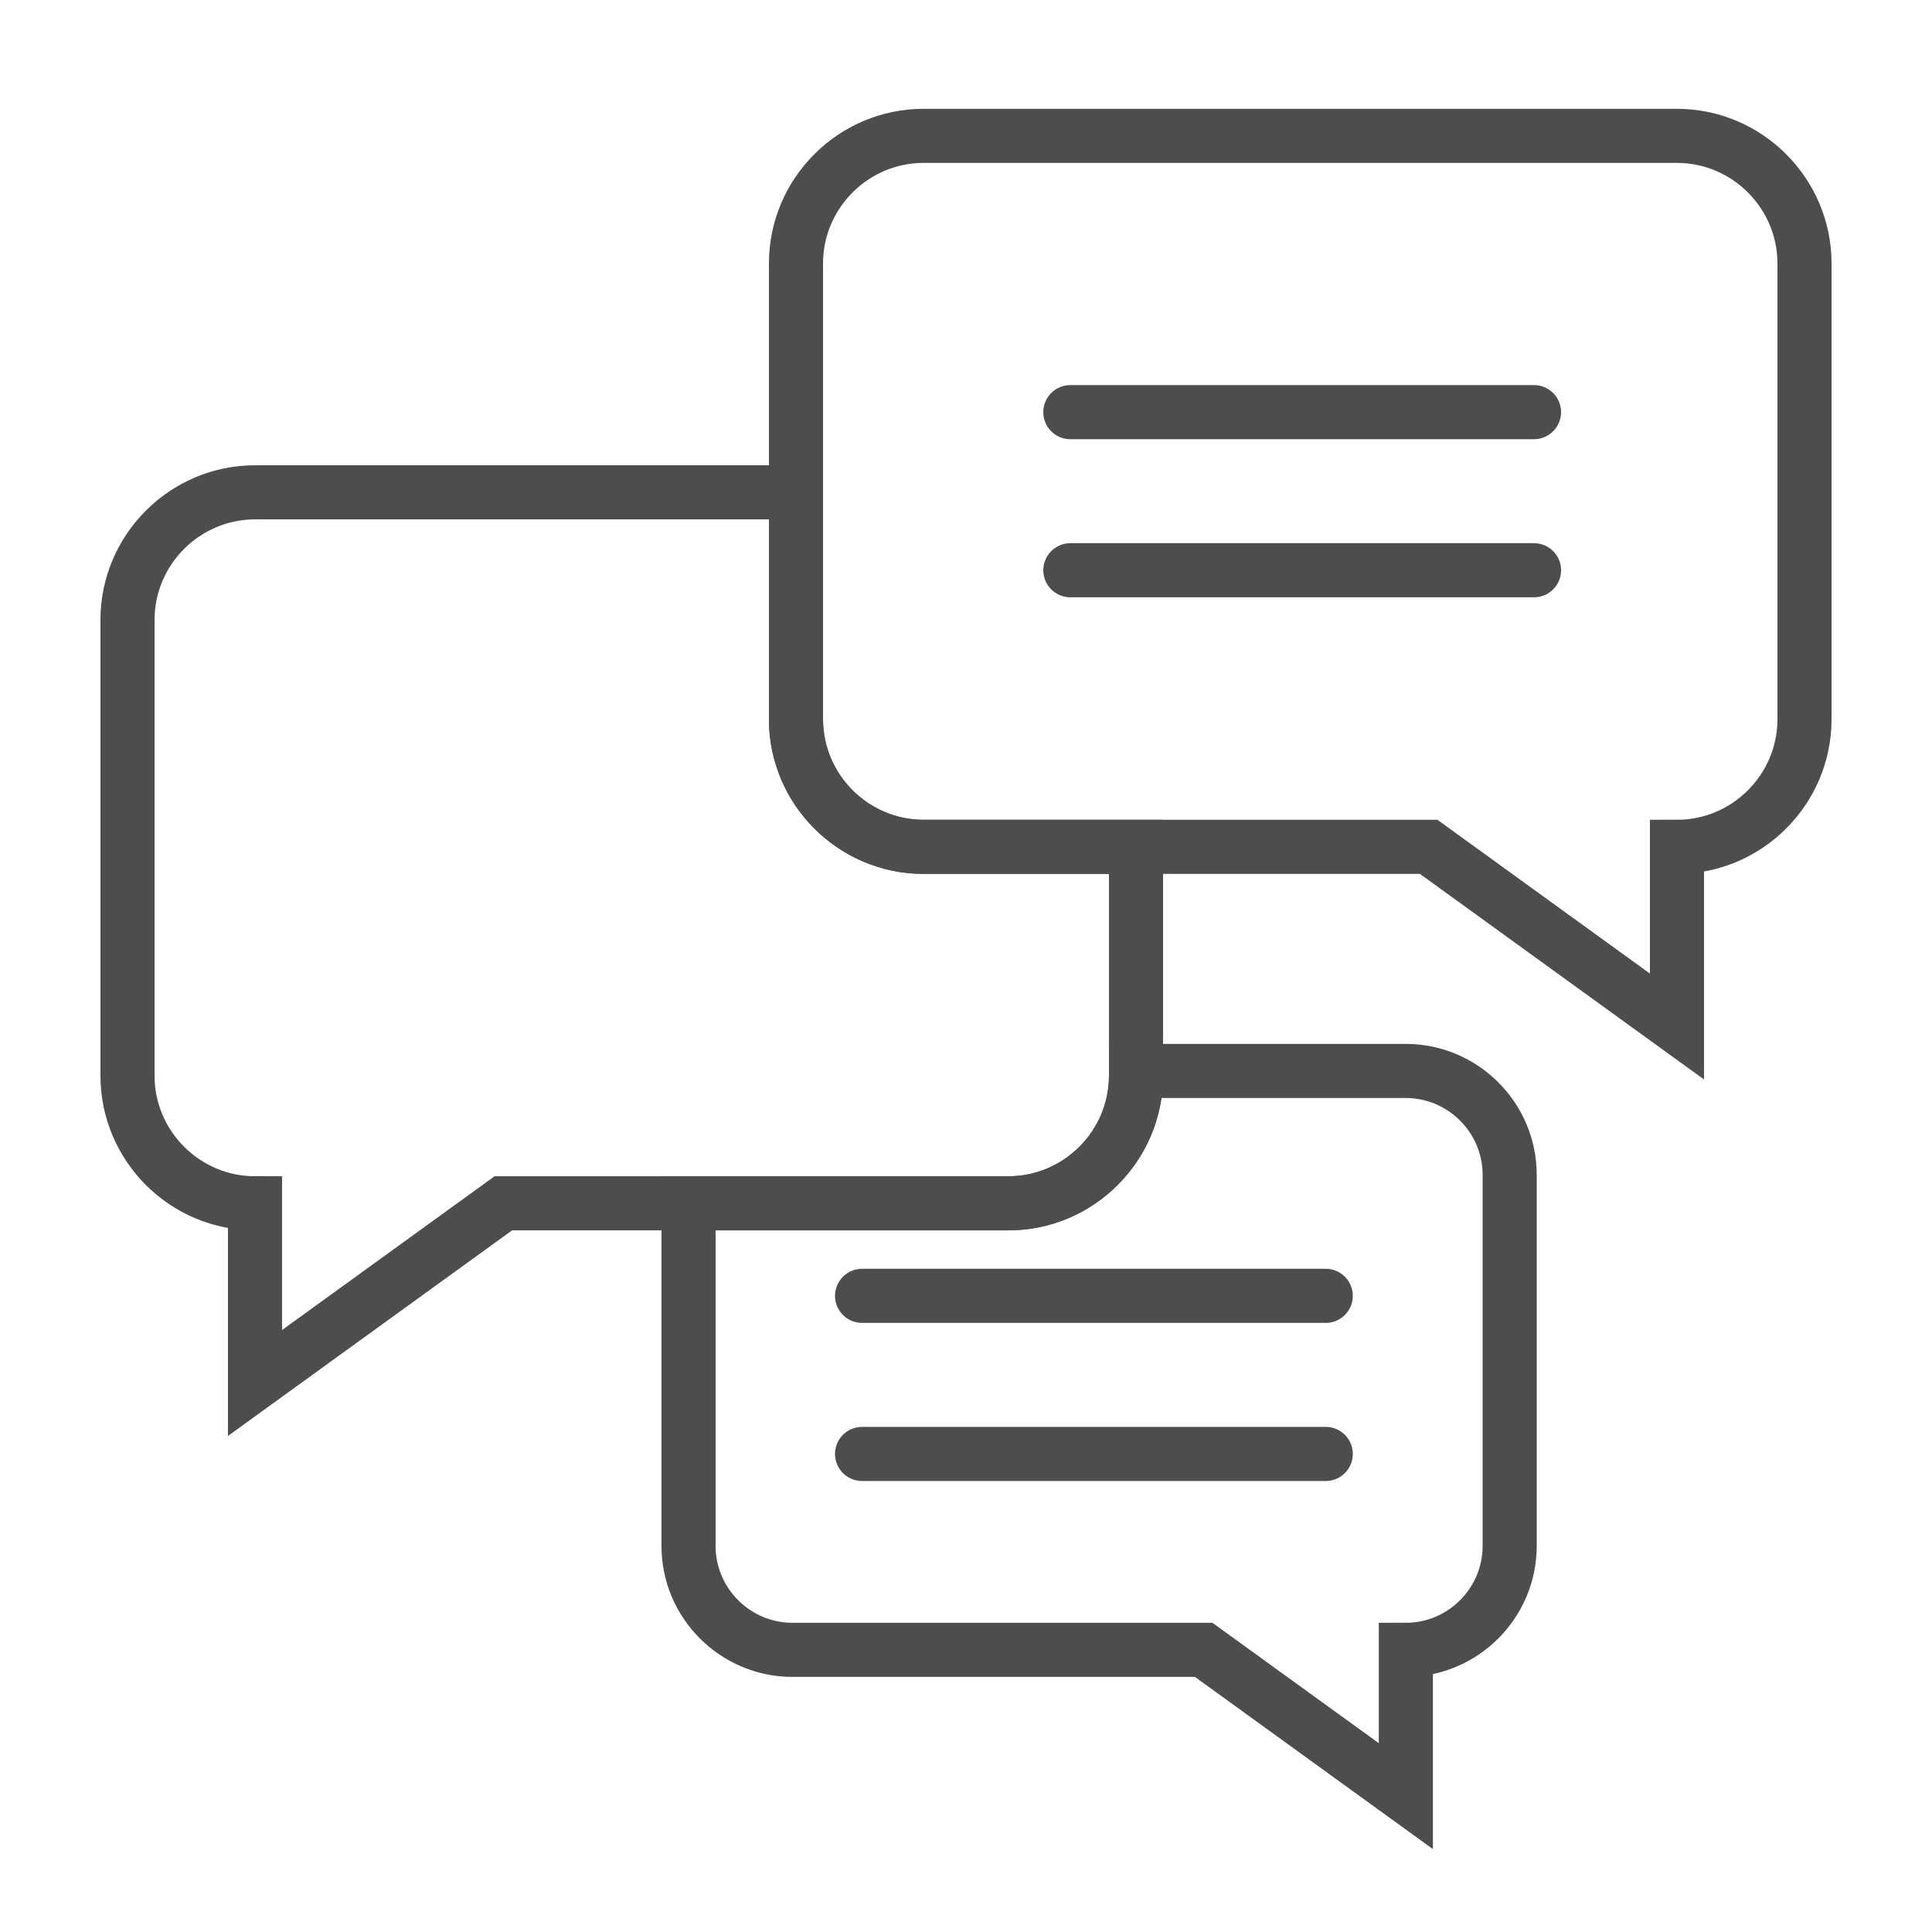
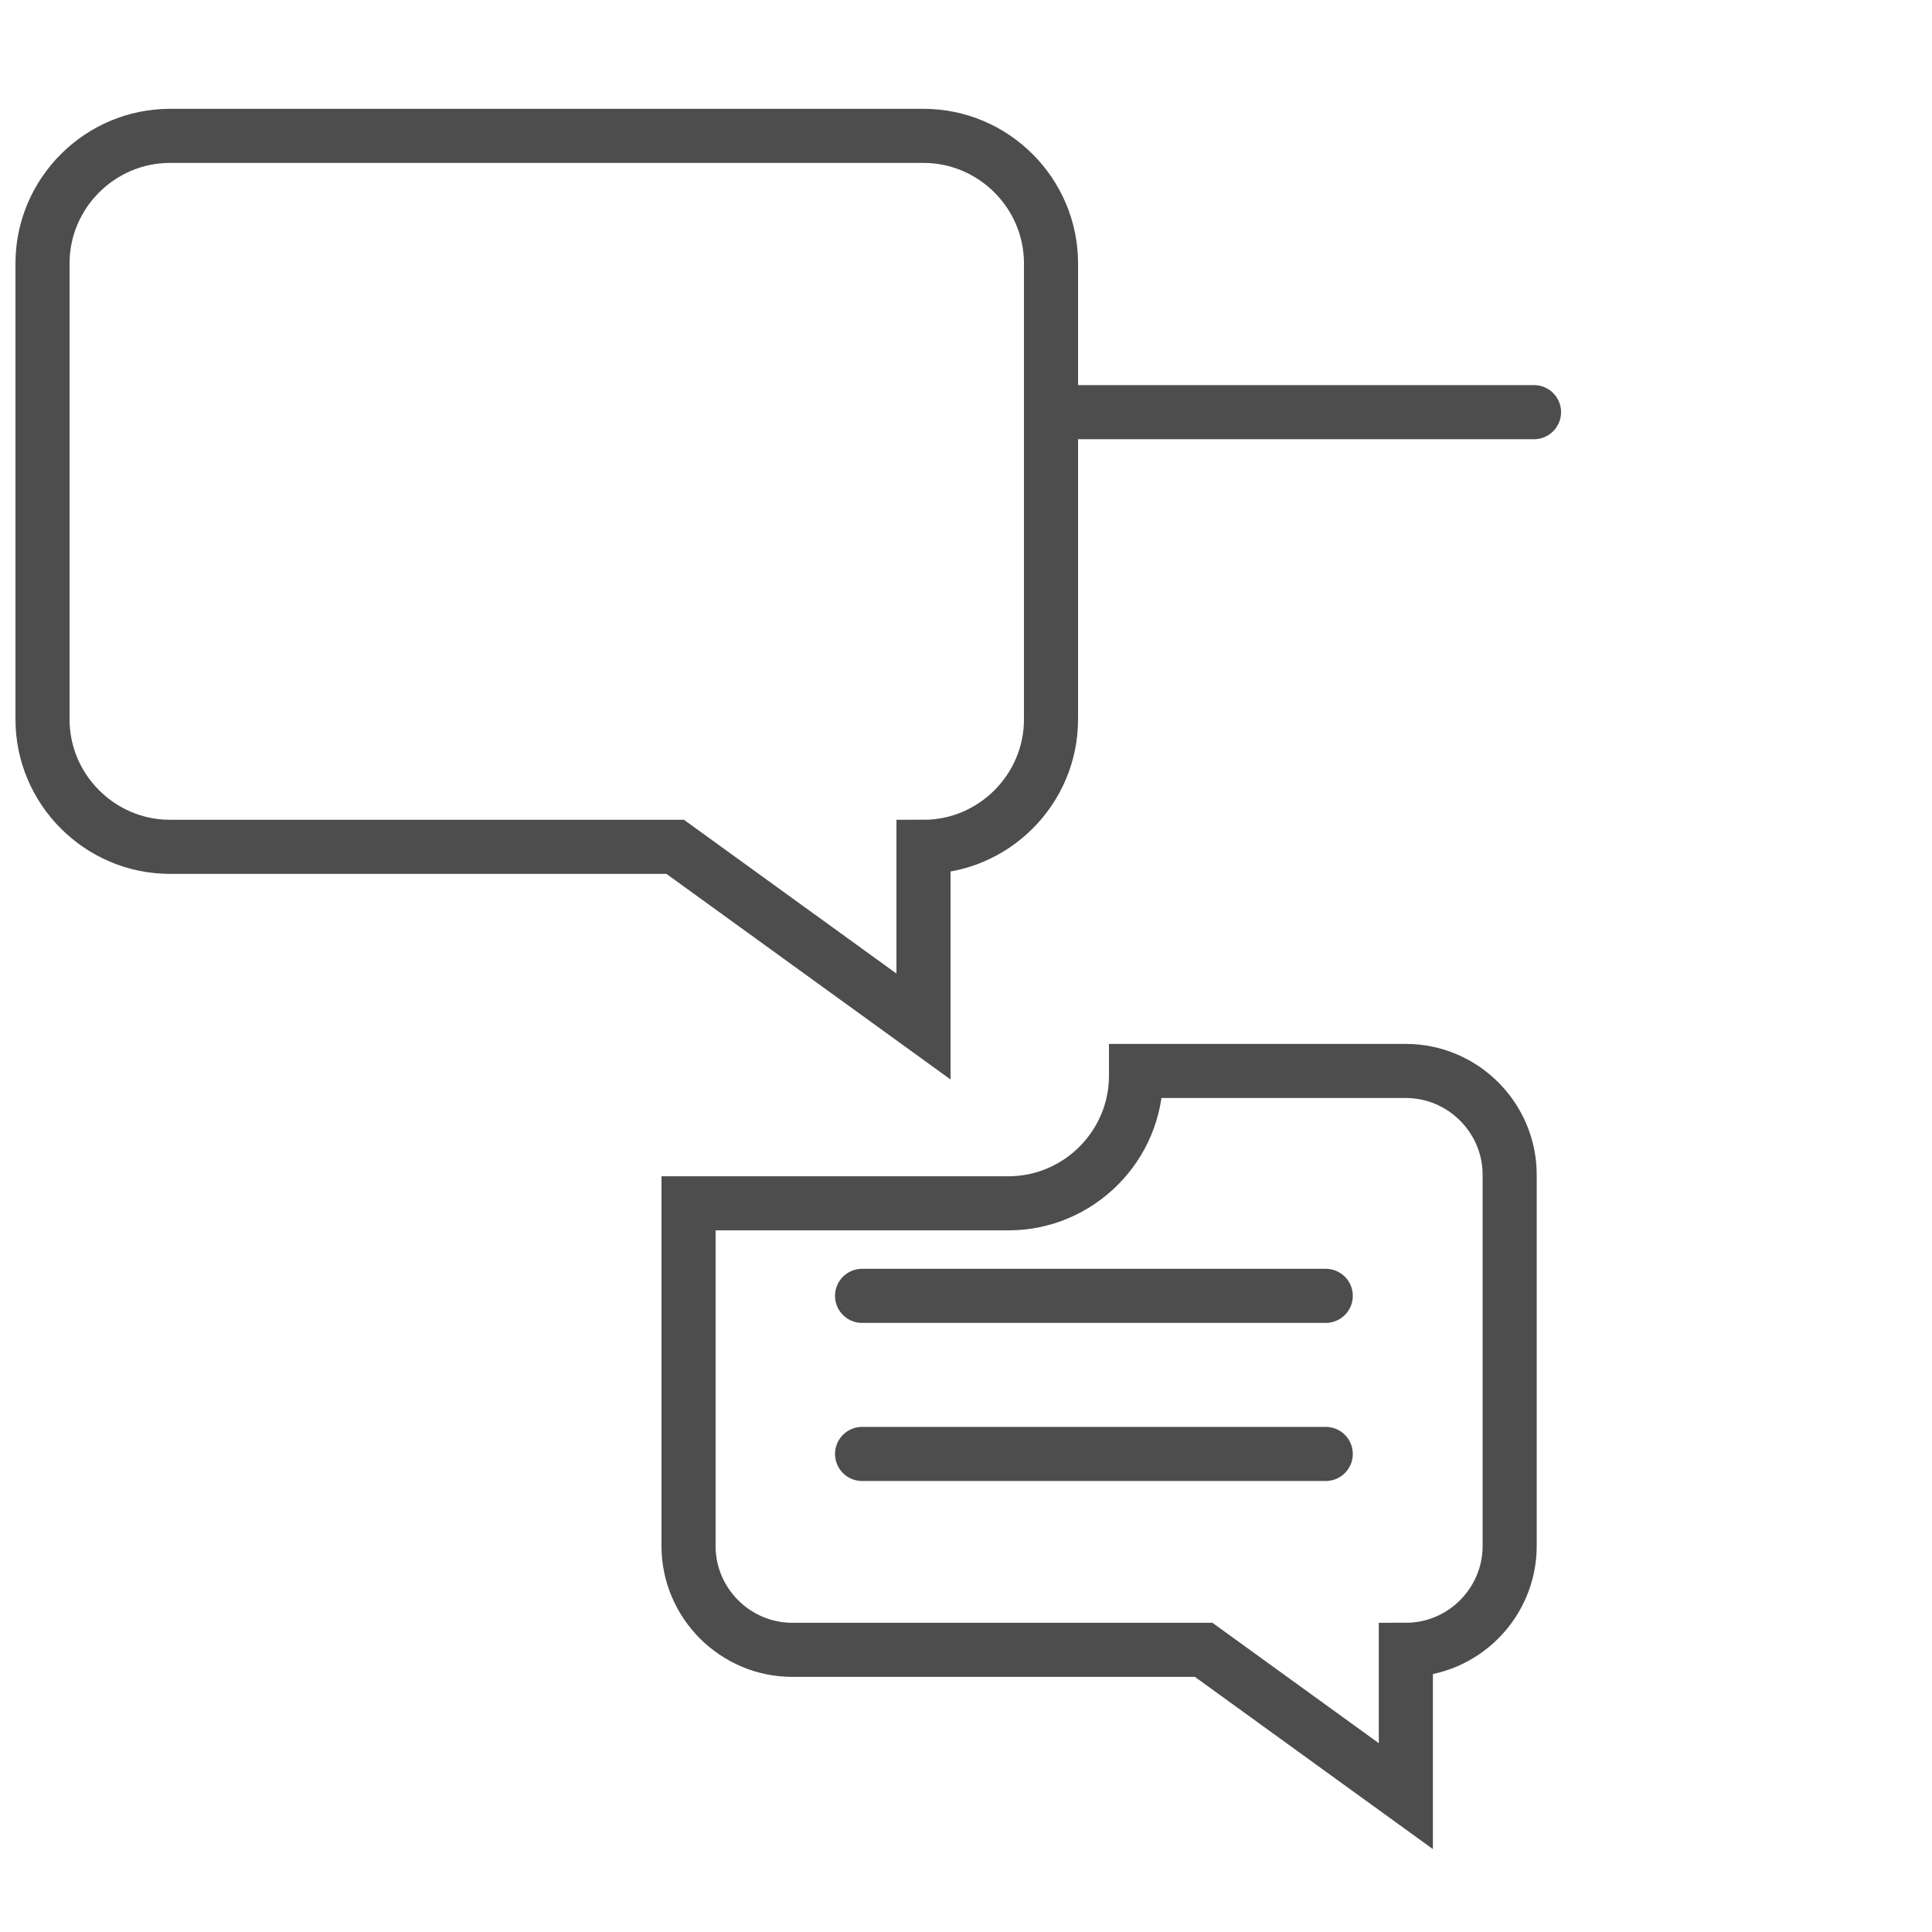
<svg xmlns="http://www.w3.org/2000/svg" xml:space="preserve" width="6.944in" height="6.944in" version="1.1" style="shape-rendering:geometricPrecision; text-rendering:geometricPrecision; image-rendering:optimizeQuality; fill-rule:evenodd; clip-rule:evenodd" viewBox="0 0 6944.44 6944.44">
  <defs>
    <style type="text/css">
   
    .str0 {stroke:#4D4D4D;stroke-width:194.44;stroke-linecap:round;stroke-miterlimit:2.613}
    .fil0 {fill:none}
   
  </style>
  </defs>
  <g id="Layer_x0020_1">
    <g id="_2664861185376">
-       <path class="fil0 str0" d="M3319.46 488.37l2708.33 0c252.09,0 458.33,206.25 458.33,458.33l0 1638.89c0,252.09 -206.25,458.33 -458.33,458.33l0 645.83 -892.52 -645.83 -1815.81 0c-252.09,0 -458.33,-206.25 -458.33,-458.33l0 -1638.89c0,-252.09 206.25,-458.33 458.33,-458.33z" />
+       <path class="fil0 str0" d="M3319.46 488.37c252.09,0 458.33,206.25 458.33,458.33l0 1638.89c0,252.09 -206.25,458.33 -458.33,458.33l0 645.83 -892.52 -645.83 -1815.81 0c-252.09,0 -458.33,-206.25 -458.33,-458.33l0 -1638.89c0,-252.09 206.25,-458.33 458.33,-458.33z" />
      <line class="fil0 str0" x1="3847.23" y1="1481.44" x2="5513.9" y2="1481.44" />
-       <line class="fil0 str0" x1="3847.23" y1="2049.69" x2="5513.9" y2="2049.69" />
-       <path class="fil0 str0" d="M2861.12 1769.64l-1944.46 0c-252.09,0 -458.33,206.25 -458.33,458.33l0 1638.89c0,252.09 206.25,458.33 458.33,458.33l0 645.83 892.52 -645.83 1815.81 0c252.09,0 458.33,-206.25 458.33,-458.33l0 -822.94 -763.87 0c-252.09,0 -458.33,-206.25 -458.33,-458.33l0 -815.95z" />
      <path class="fil0 str0" d="M4083.32 3849.5l969.89 0c205.25,0 373.18,167.93 373.18,373.18l0 1334.38c0,205.25 -167.93,373.18 -373.18,373.18l0 525.84 -726.69 -525.84 -1478.43 0c-205.25,0 -373.18,-167.93 -373.18,-373.18l0 -1231.86 1150.07 0c252.09,0 458.33,-206.25 458.33,-458.33l0 -17.36z" />
      <line class="fil0 str0" x1="3098.65" y1="4657.84" x2="4765.32" y2="4657.84" />
      <line class="fil0 str0" x1="3098.65" y1="5226.09" x2="4765.32" y2="5226.09" />
    </g>
  </g>
</svg>